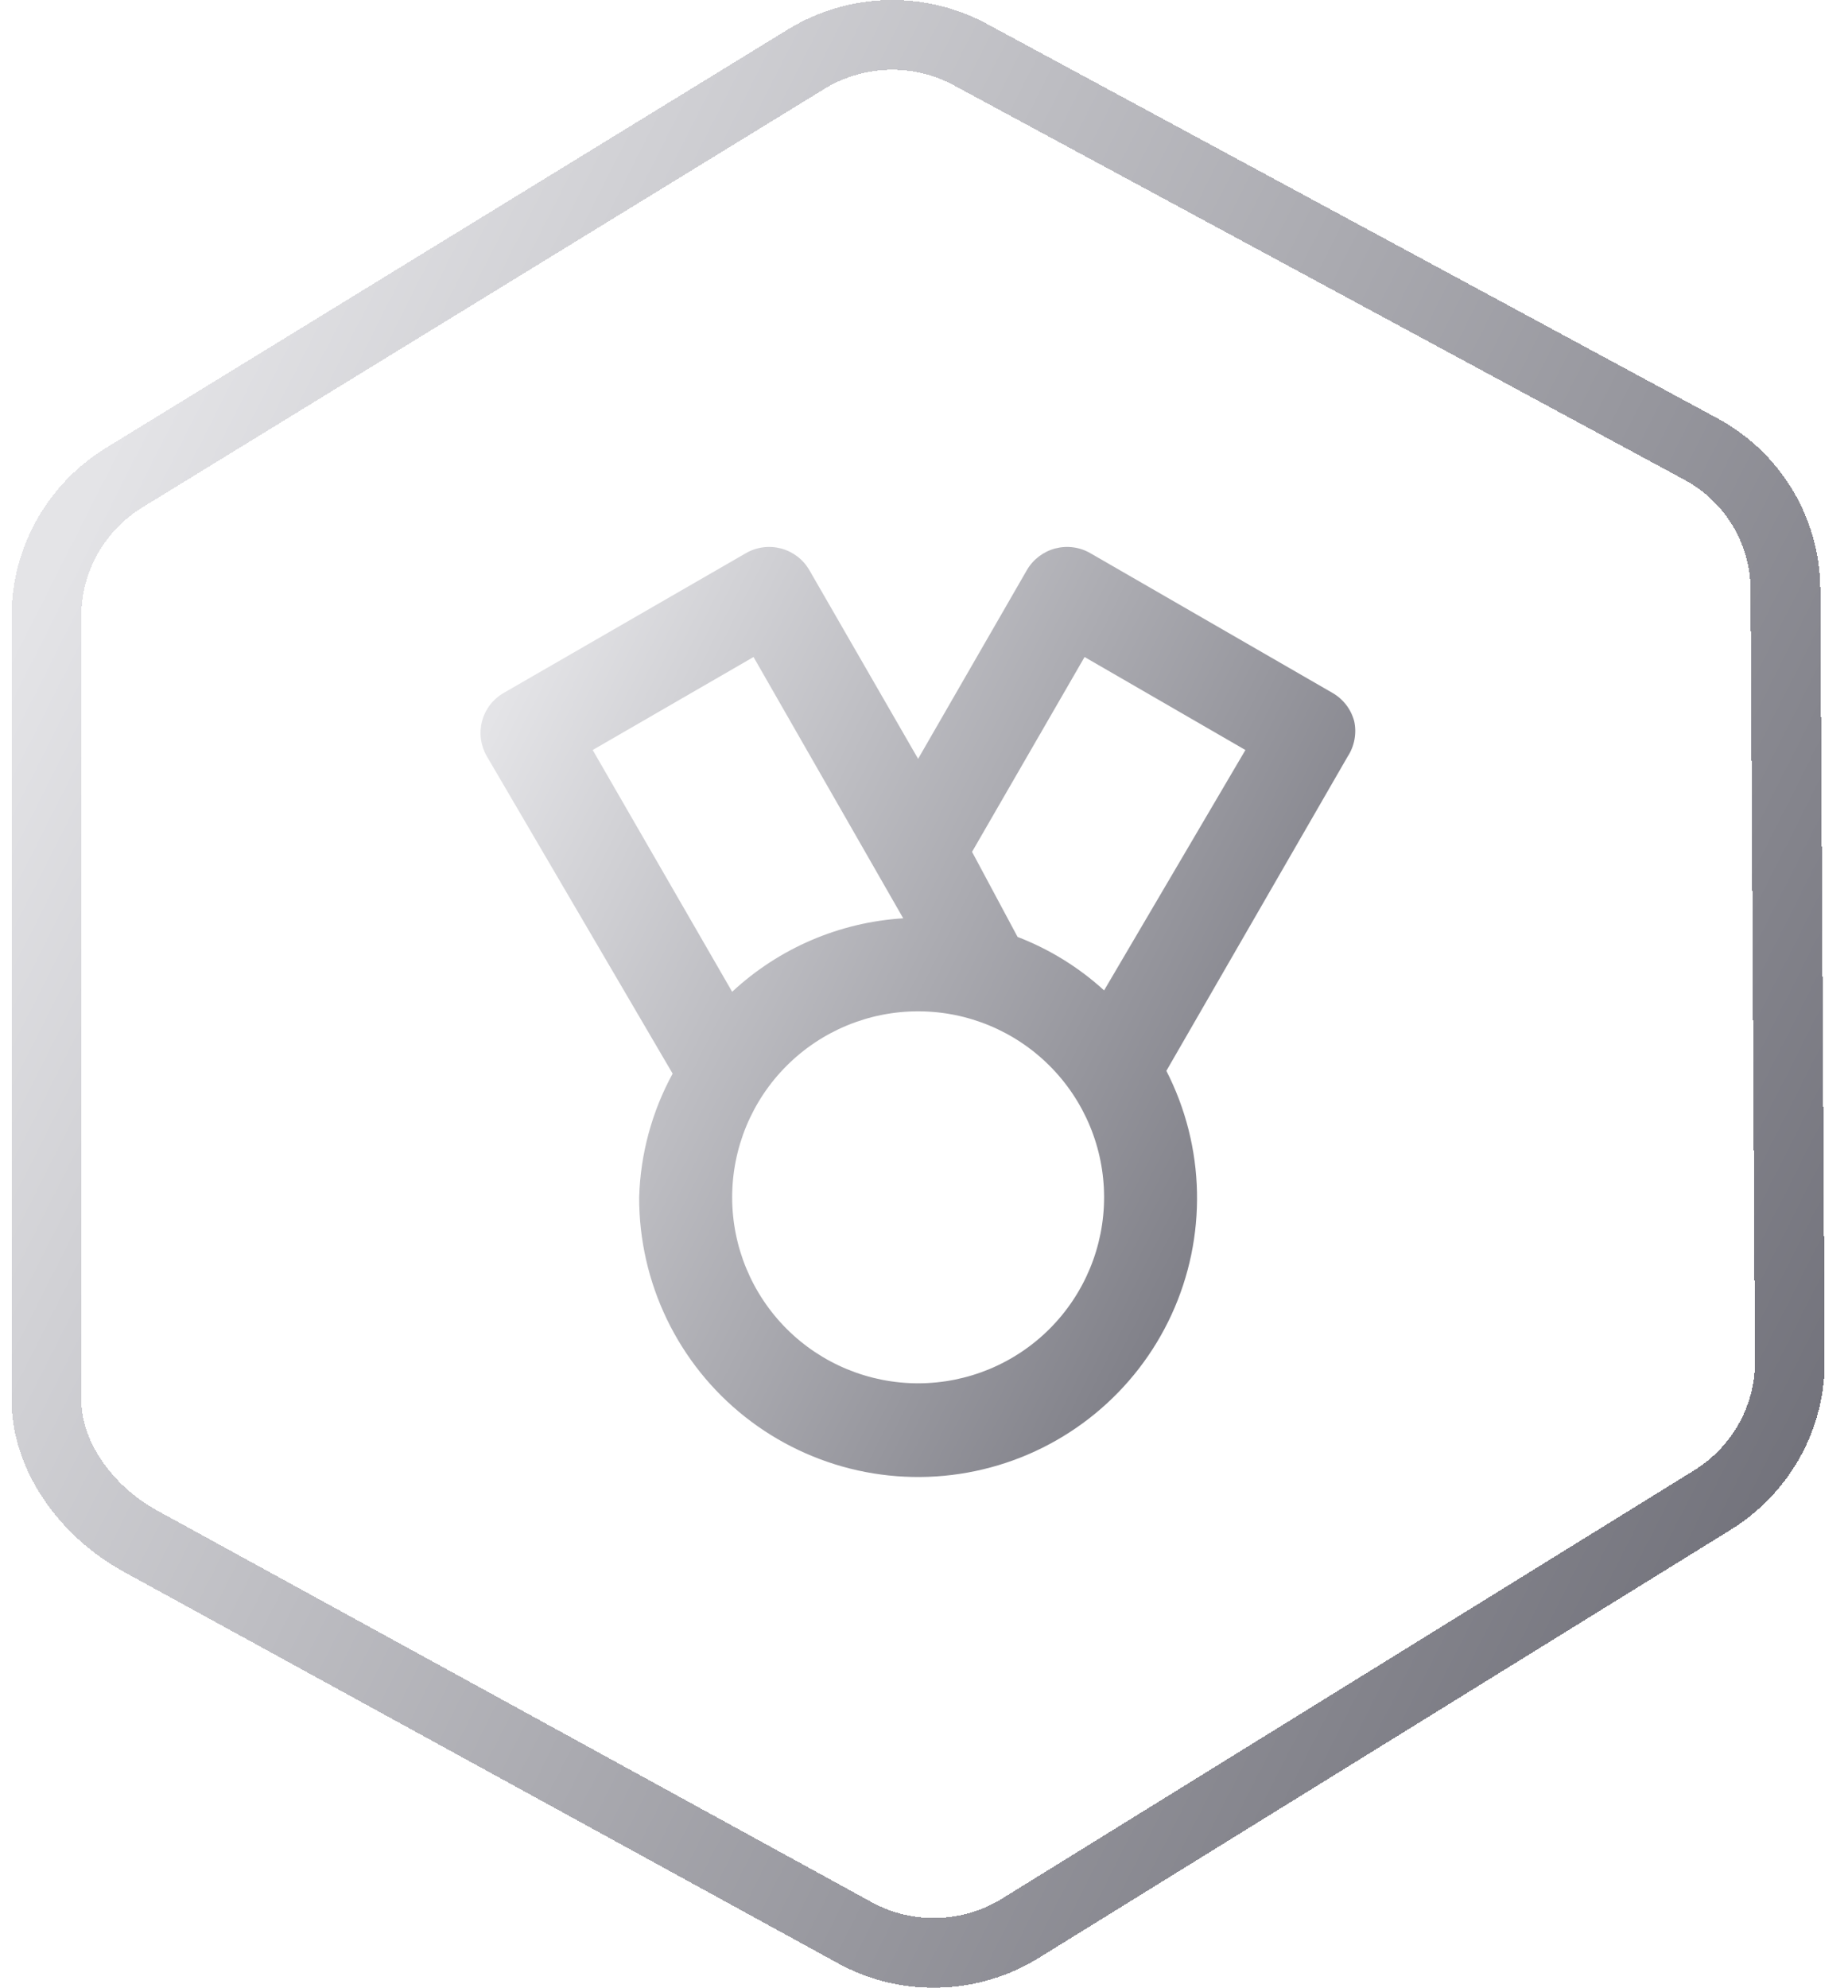
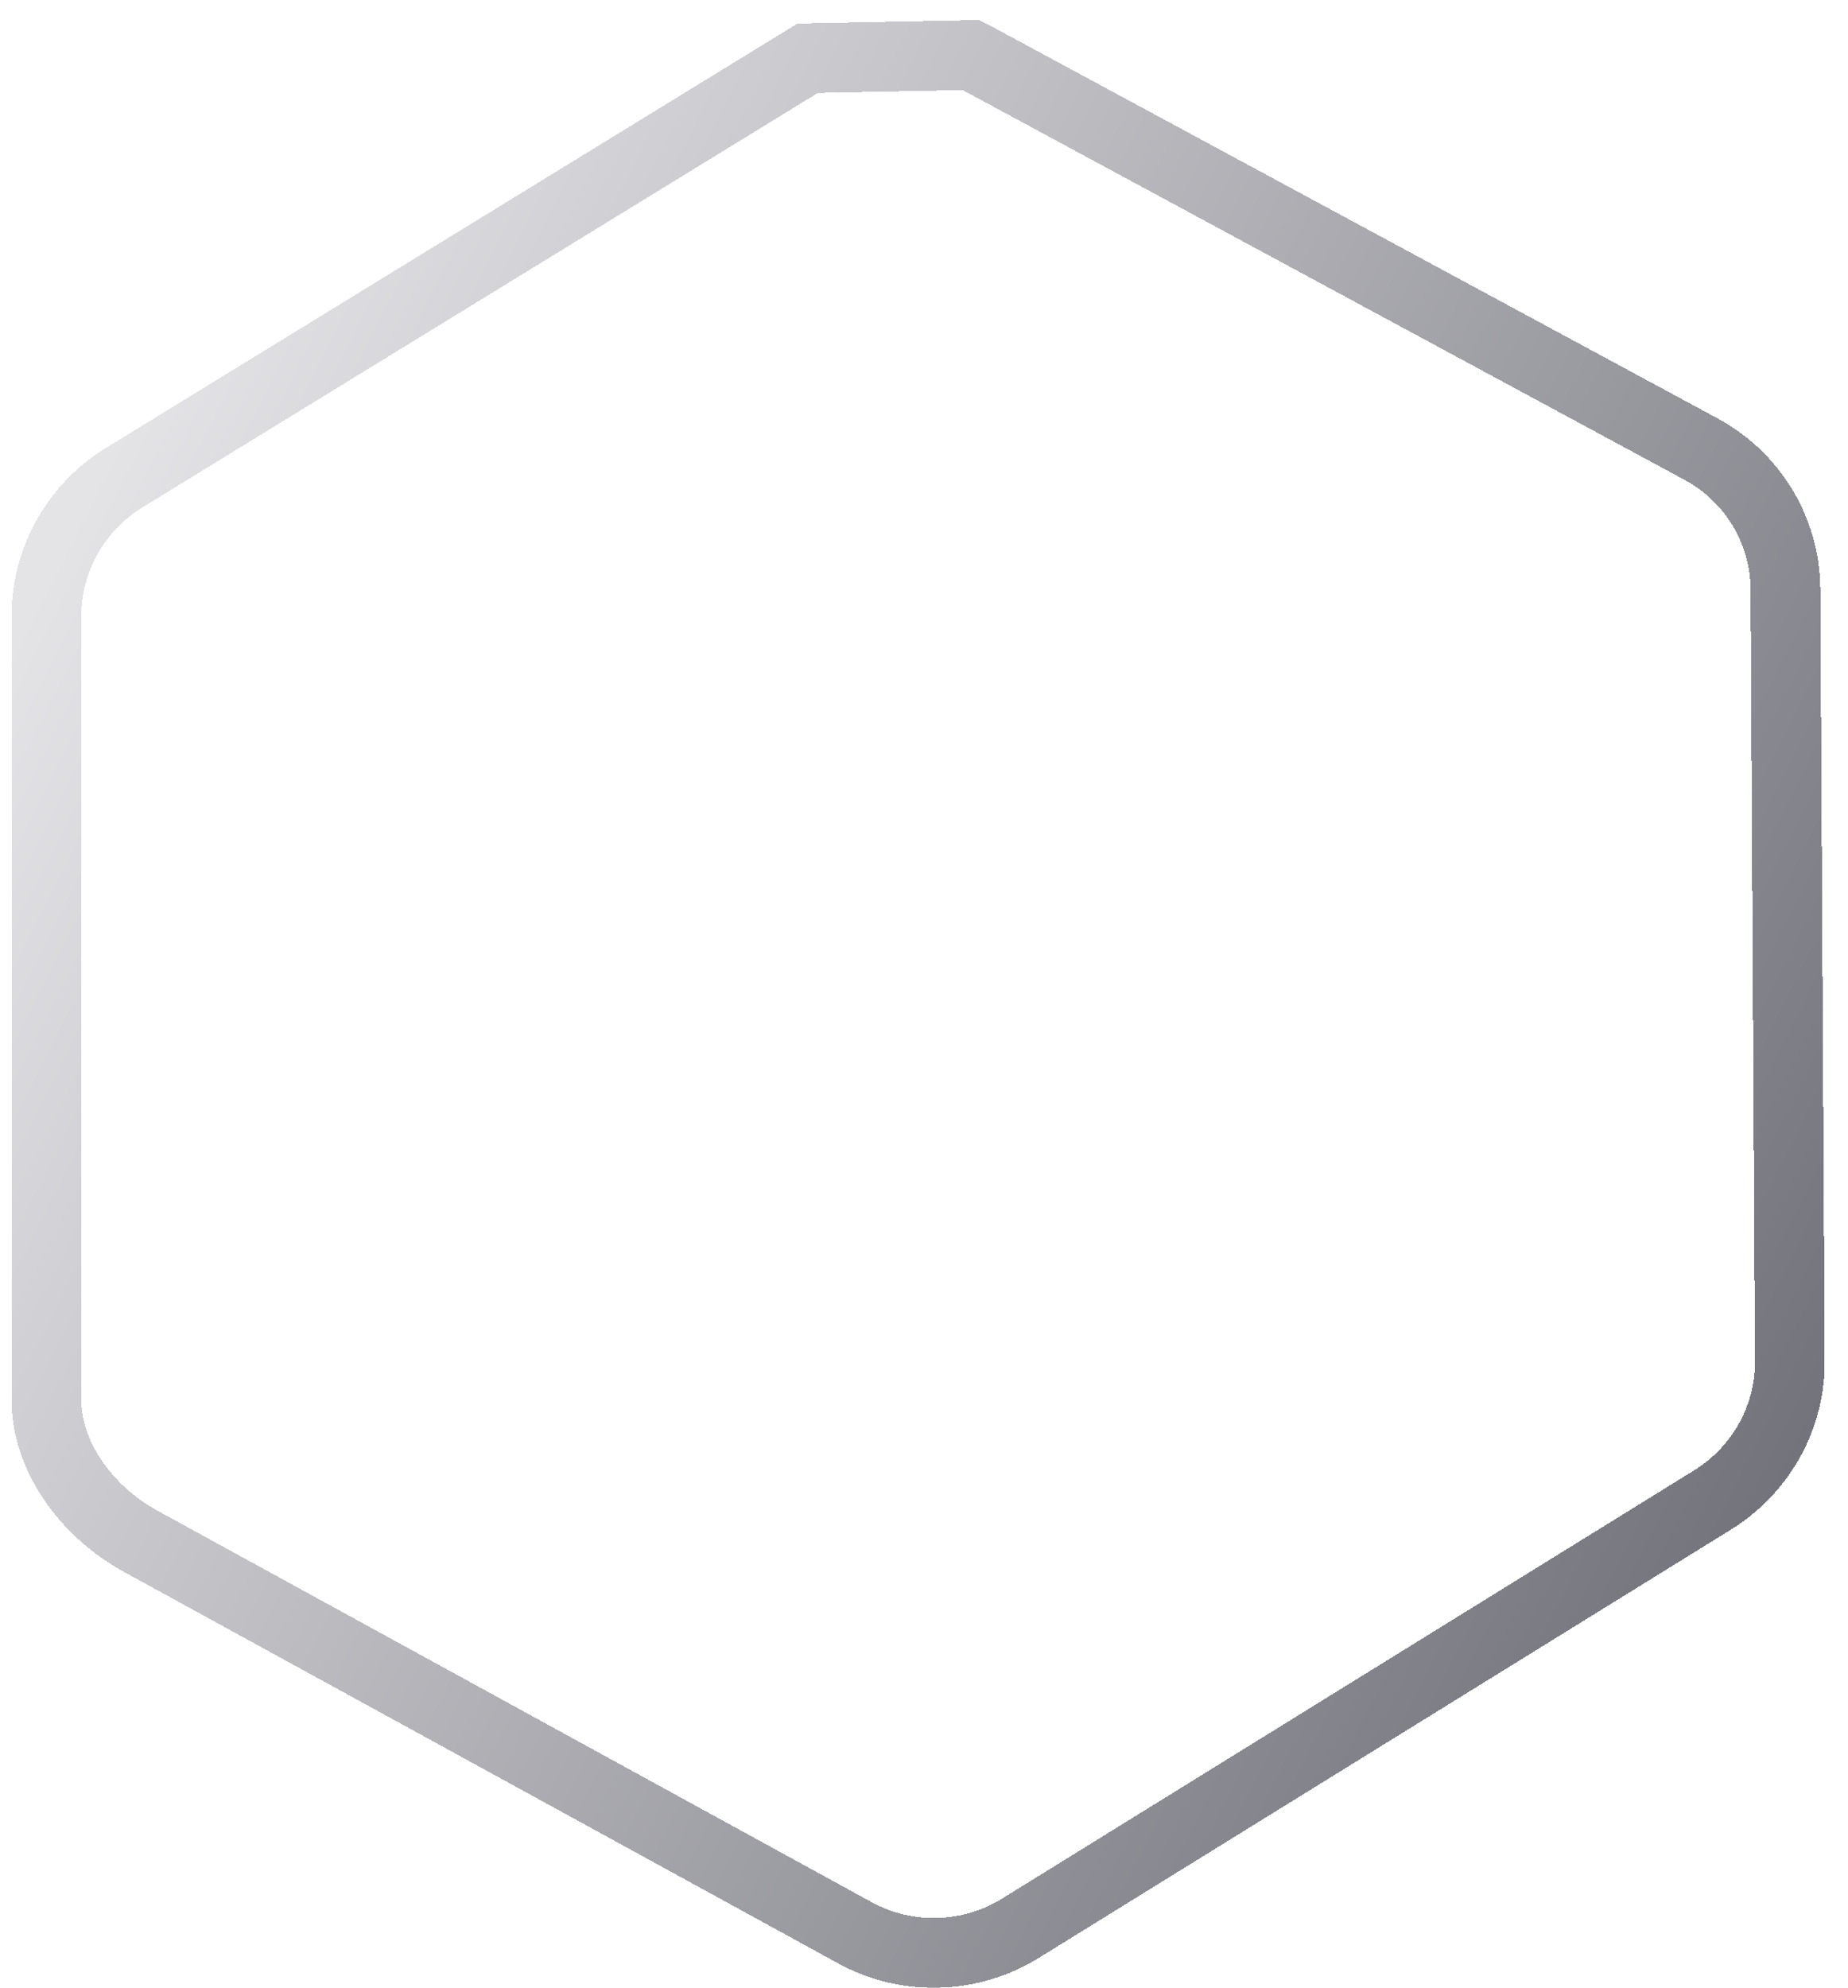
<svg xmlns="http://www.w3.org/2000/svg" width="53" height="57" viewBox="0 0 53 57" fill="none">
  <g clip-path="url(#clip0_1185_59218)">
    <g filter="url(#filter0_d_1185_59218)">
-       <path d="M3.612 13.666L3.612 13.666L3.622 13.66L23.164 1.67C24.604 0.81 26.392 0.777 27.852 1.577L27.852 1.577L27.858 1.58L48.809 12.891C48.81 12.892 48.811 12.892 48.812 12.893C50.26 13.688 51.169 15.183 51.205 16.823L51.331 38.946L51.331 38.954L51.331 38.961C51.365 40.599 50.525 42.14 49.112 43.015L29.271 55.291C27.822 56.188 26.002 56.236 24.518 55.423L4.03 44.194C2.449 43.327 1.322 41.725 1.332 40.129V40.122L1.332 17.631C1.332 17.63 1.332 17.629 1.332 17.628C1.344 16.012 2.205 14.508 3.612 13.666Z" stroke="url(#paint0_linear_1185_59218)" stroke-width="2" shape-rendering="crispEdges" />
+       <path d="M3.612 13.666L3.612 13.666L3.622 13.66L23.164 1.67L27.852 1.577L27.858 1.58L48.809 12.891C48.81 12.892 48.811 12.892 48.812 12.893C50.26 13.688 51.169 15.183 51.205 16.823L51.331 38.946L51.331 38.954L51.331 38.961C51.365 40.599 50.525 42.14 49.112 43.015L29.271 55.291C27.822 56.188 26.002 56.236 24.518 55.423L4.03 44.194C2.449 43.327 1.322 41.725 1.332 40.129V40.122L1.332 17.631C1.332 17.63 1.332 17.629 1.332 17.628C1.344 16.012 2.205 14.508 3.612 13.666Z" stroke="url(#paint0_linear_1185_59218)" stroke-width="2" shape-rendering="crispEdges" />
    </g>
-     <path d="M38.838 20.68C38.792 20.51 38.714 20.35 38.606 20.21C38.498 20.071 38.364 19.954 38.211 19.867L31.278 15.867C31.127 15.778 30.959 15.72 30.785 15.696C30.611 15.672 30.435 15.683 30.265 15.727C30.095 15.772 29.936 15.85 29.796 15.956C29.657 16.062 29.539 16.195 29.451 16.347L26.331 21.76L23.211 16.347C23.123 16.195 23.006 16.062 22.866 15.956C22.726 15.85 22.567 15.772 22.398 15.727C22.228 15.683 22.051 15.672 21.877 15.696C21.703 15.72 21.536 15.778 21.384 15.867L14.451 19.867C14.298 19.954 14.164 20.071 14.056 20.21C13.949 20.35 13.87 20.51 13.825 20.68C13.736 21.018 13.784 21.377 13.958 21.68L19.291 30.787C18.696 31.877 18.367 33.092 18.331 34.333C18.328 35.544 18.6 36.74 19.126 37.831C19.652 38.922 20.419 39.879 21.369 40.63C22.32 41.381 23.428 41.906 24.61 42.167C25.793 42.427 27.02 42.416 28.197 42.133C29.375 41.851 30.473 41.305 31.409 40.536C32.345 39.768 33.094 38.797 33.6 37.696C34.106 36.596 34.355 35.395 34.329 34.184C34.304 32.974 34.003 31.784 33.451 30.707L38.651 21.693C38.748 21.545 38.814 21.379 38.846 21.205C38.878 21.031 38.876 20.853 38.838 20.68ZM16.998 21.507L21.611 18.84L25.904 26.333C24.074 26.446 22.34 27.191 20.998 28.44L16.998 21.507ZM26.331 39.667C24.917 39.667 23.56 39.105 22.56 38.105C21.56 37.104 20.998 35.748 20.998 34.333C20.998 32.919 21.56 31.562 22.56 30.562C23.56 29.562 24.917 29 26.331 29C27.746 29 29.102 29.562 30.102 30.562C31.103 31.562 31.665 32.919 31.665 34.333C31.665 35.748 31.103 37.104 30.102 38.105C29.102 39.105 27.746 39.667 26.331 39.667ZM31.665 28.4C30.941 27.739 30.099 27.219 29.184 26.867L27.878 24.427L31.105 18.84L35.718 21.507L31.665 28.4Z" fill="url(#paint1_linear_1185_59218)" />
  </g>
  <defs>
    <filter id="filter0_d_1185_59218" x="-30.668" y="-31" width="114" height="119" filterUnits="userSpaceOnUse" color-interpolation-filters="sRGB">
      <feFlood flood-opacity="0" result="BackgroundImageFix" />
      <feColorMatrix in="SourceAlpha" type="matrix" values="0 0 0 0 0 0 0 0 0 0 0 0 0 0 0 0 0 0 127 0" result="hardAlpha" />
      <feOffset />
      <feGaussianBlur stdDeviation="15.5" />
      <feComposite in2="hardAlpha" operator="out" />
      <feColorMatrix type="matrix" values="0 0 0 0 1 0 0 0 0 1 0 0 0 0 1 0 0 0 0.07 0" />
      <feBlend mode="normal" in2="BackgroundImageFix" result="effect1_dropShadow_1185_59218" />
      <feBlend mode="normal" in="SourceGraphic" in2="effect1_dropShadow_1185_59218" result="shape" />
    </filter>
    <linearGradient id="paint0_linear_1185_59218" x1="0.842" y1="17.482" x2="51.9" y2="43.3" gradientUnits="userSpaceOnUse">
      <stop stop-color="#E4E4E7" />
      <stop offset="1" stop-color="#71717A" />
    </linearGradient>
    <linearGradient id="paint1_linear_1185_59218" x1="13.711" y1="21.383" x2="39.543" y2="34.454" gradientUnits="userSpaceOnUse">
      <stop stop-color="#E4E4E7" />
      <stop offset="1" stop-color="#71717A" />
    </linearGradient>
    <clipPath id="clip0_1185_59218">
      <rect width="52" height="57" fill="white" transform="translate(0.332)" />
    </clipPath>
  </defs>
</svg>